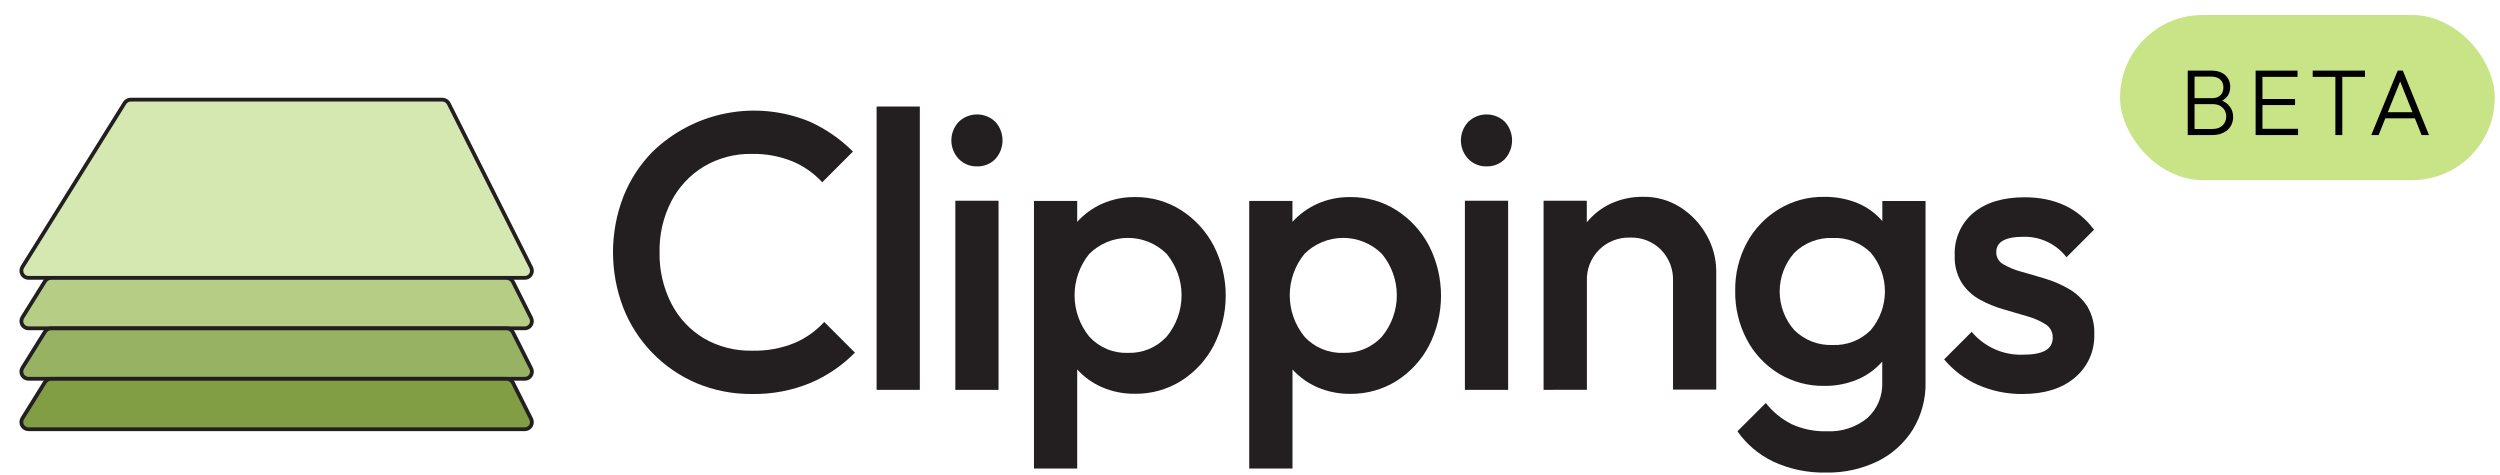
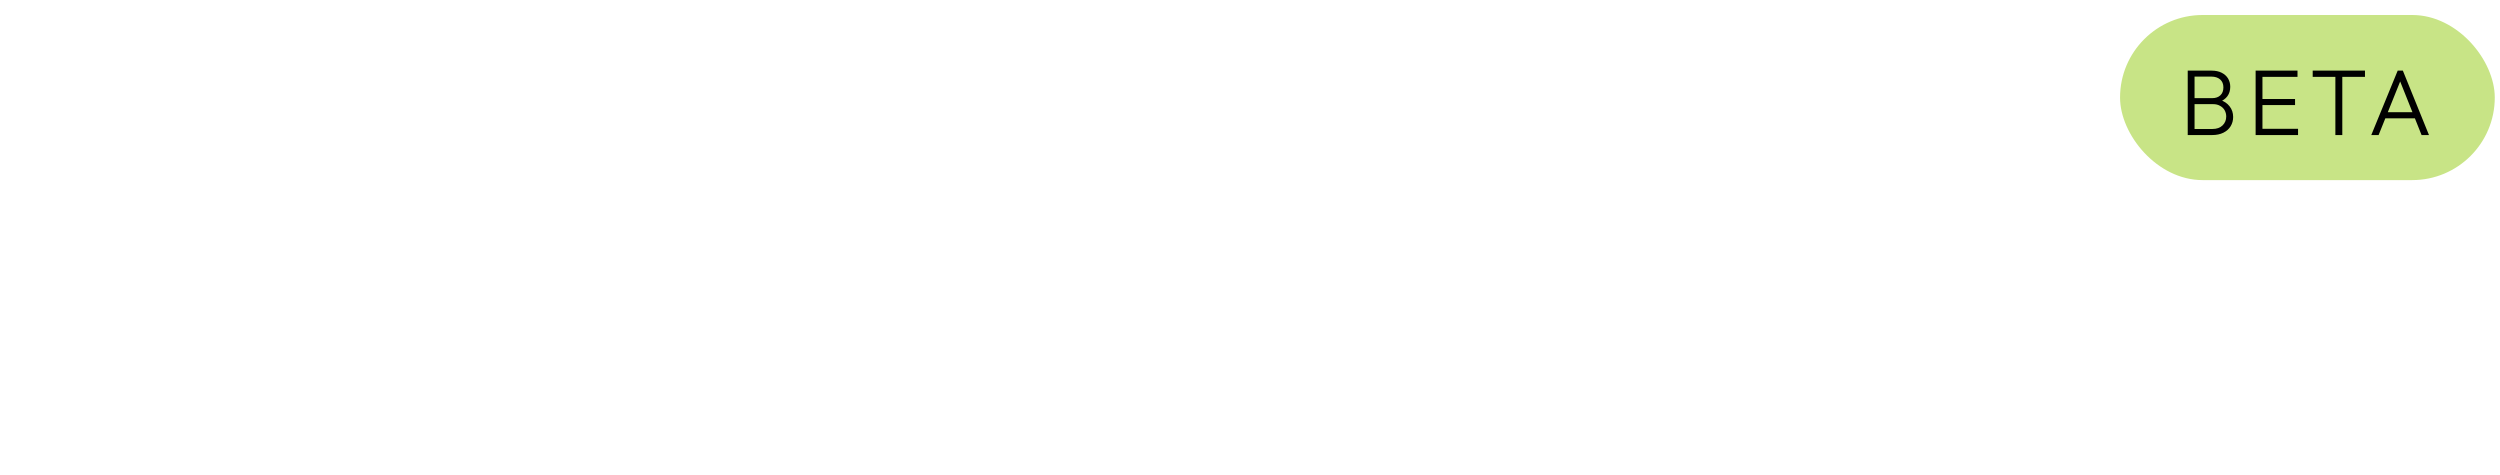
<svg xmlns="http://www.w3.org/2000/svg" width="100" height="19" viewBox="0 0 100 19" fill="none">
  <g clip-path="url(#clip0_74_12899)">
    <path d="M30.076 15.76C29.317 15.767 28.564 15.62 27.863 15.328C27.197 15.045 26.594 14.631 26.09 14.111C25.586 13.592 25.191 12.977 24.928 12.302C24.384 10.879 24.384 9.304 24.928 7.881C25.192 7.208 25.588 6.595 26.093 6.078C26.91 5.284 27.941 4.745 29.059 4.53C30.178 4.315 31.335 4.431 32.389 4.866C33.033 5.157 33.619 5.562 34.117 6.063L32.89 7.291C32.559 6.929 32.153 6.645 31.701 6.456C31.185 6.247 30.631 6.145 30.074 6.156C29.399 6.143 28.734 6.318 28.153 6.662C27.602 6.996 27.154 7.474 26.856 8.045C26.53 8.677 26.367 9.38 26.383 10.091C26.368 10.805 26.531 11.511 26.856 12.147C27.151 12.72 27.6 13.2 28.153 13.532C28.736 13.869 29.4 14.04 30.074 14.027C30.658 14.043 31.239 13.939 31.781 13.72C32.233 13.527 32.638 13.239 32.97 12.877L34.197 14.105C33.69 14.621 33.085 15.033 32.419 15.317C31.676 15.623 30.879 15.774 30.076 15.76Z" fill="#231F20" />
    <path d="M35.064 15.594V4.261H36.793V15.594H35.064Z" fill="#231F20" />
    <path d="M39.077 6.655C38.941 6.659 38.806 6.634 38.68 6.582C38.554 6.53 38.441 6.453 38.347 6.355C38.159 6.155 38.054 5.89 38.054 5.616C38.054 5.341 38.159 5.077 38.347 4.877C38.543 4.684 38.807 4.577 39.083 4.577C39.358 4.577 39.622 4.684 39.818 4.877C40.001 5.08 40.101 5.343 40.101 5.616C40.101 5.889 40.001 6.152 39.818 6.355C39.723 6.454 39.608 6.532 39.48 6.584C39.352 6.636 39.215 6.66 39.077 6.655ZM38.213 15.594V8.03H39.942V15.594H38.213Z" fill="#231F20" />
    <path d="M41.359 18.742V8.038H43.088V8.873C43.367 8.565 43.707 8.318 44.087 8.149C44.501 7.967 44.949 7.877 45.401 7.883C46.055 7.875 46.698 8.058 47.25 8.41C47.798 8.762 48.245 9.25 48.547 9.826C48.864 10.444 49.029 11.13 49.029 11.825C49.029 12.52 48.864 13.205 48.547 13.824C48.246 14.399 47.798 14.884 47.25 15.233C46.696 15.579 46.054 15.759 45.401 15.751C44.949 15.757 44.502 15.669 44.087 15.492C43.706 15.328 43.366 15.084 43.088 14.777V18.742H41.359ZM45.122 14.115C45.41 14.124 45.698 14.071 45.964 13.959C46.23 13.847 46.469 13.68 46.665 13.467C47.051 13.002 47.263 12.416 47.263 11.811C47.263 11.206 47.051 10.62 46.665 10.154C46.254 9.746 45.698 9.516 45.118 9.516C44.539 9.516 43.983 9.746 43.572 10.154C43.191 10.622 42.983 11.207 42.983 11.811C42.983 12.414 43.191 12.999 43.572 13.467C43.768 13.681 44.008 13.85 44.276 13.962C44.543 14.074 44.832 14.126 45.122 14.115Z" fill="#231F20" />
-     <path d="M49.969 18.742V8.038H51.698V8.873C51.978 8.565 52.319 8.319 52.699 8.149C53.113 7.967 53.561 7.877 54.013 7.883C54.668 7.875 55.312 8.059 55.865 8.412C56.412 8.764 56.859 9.252 57.161 9.828C57.477 10.447 57.641 11.132 57.641 11.827C57.641 12.522 57.477 13.207 57.161 13.826C56.86 14.401 56.413 14.887 55.865 15.235C55.31 15.581 54.668 15.761 54.015 15.754C53.563 15.759 53.116 15.671 52.701 15.494C52.32 15.329 51.979 15.086 51.7 14.779V18.742H49.969ZM53.732 14.115C54.02 14.124 54.307 14.071 54.574 13.959C54.84 13.847 55.079 13.68 55.275 13.467C55.661 13.002 55.873 12.416 55.873 11.811C55.873 11.206 55.661 10.62 55.275 10.154C54.863 9.745 54.307 9.516 53.727 9.516C53.148 9.516 52.591 9.745 52.18 10.154C51.798 10.622 51.59 11.207 51.59 11.811C51.59 12.414 51.798 12.999 52.18 13.467C52.376 13.681 52.617 13.849 52.885 13.961C53.153 14.073 53.441 14.126 53.732 14.115Z" fill="#231F20" />
-     <path d="M59.461 6.655C59.324 6.659 59.189 6.634 59.063 6.582C58.937 6.53 58.823 6.453 58.728 6.355C58.54 6.155 58.436 5.89 58.436 5.616C58.436 5.341 58.54 5.077 58.728 4.877C58.925 4.684 59.189 4.577 59.464 4.577C59.739 4.577 60.003 4.684 60.2 4.877C60.382 5.08 60.483 5.343 60.483 5.616C60.483 5.889 60.382 6.152 60.2 6.355C60.105 6.454 59.99 6.532 59.862 6.584C59.735 6.636 59.598 6.66 59.461 6.655ZM58.596 15.594V8.03H60.325V15.594H58.596Z" fill="#231F20" />
    <path d="M61.743 15.594V8.03H63.472V8.894C63.734 8.57 64.067 8.311 64.446 8.138C64.847 7.958 65.282 7.867 65.721 7.872C66.257 7.862 66.784 8.013 67.234 8.304C67.667 8.585 68.024 8.969 68.272 9.421C68.518 9.856 68.648 10.346 68.65 10.846V15.583H66.921V11.235C66.929 11.006 66.891 10.778 66.808 10.564C66.726 10.351 66.601 10.156 66.441 9.992C66.28 9.83 66.087 9.702 65.874 9.618C65.661 9.534 65.433 9.495 65.205 9.504C64.976 9.495 64.747 9.535 64.534 9.619C64.32 9.703 64.126 9.83 63.964 9.992C63.802 10.154 63.675 10.348 63.591 10.561C63.507 10.775 63.468 11.003 63.476 11.232V15.591L61.743 15.594Z" fill="#231F20" />
    <path d="M72.963 15.436C72.323 15.444 71.693 15.273 71.146 14.941C70.606 14.61 70.165 14.14 69.871 13.579C69.556 12.98 69.397 12.311 69.408 11.634C69.397 10.966 69.556 10.305 69.871 9.715C70.169 9.162 70.609 8.697 71.146 8.369C71.693 8.037 72.323 7.865 72.963 7.874C73.422 7.868 73.878 7.953 74.303 8.125C74.685 8.284 75.024 8.53 75.293 8.844V8.04H77.022V15.282C77.037 15.949 76.862 16.607 76.516 17.178C76.176 17.722 75.691 18.162 75.116 18.446C74.469 18.761 73.758 18.917 73.039 18.902C72.317 18.919 71.601 18.771 70.945 18.47C70.364 18.197 69.865 17.776 69.497 17.251L70.632 16.119C70.91 16.475 71.264 16.765 71.669 16.968C72.108 17.167 72.587 17.264 73.069 17.251C73.657 17.282 74.235 17.094 74.692 16.724C74.892 16.543 75.049 16.32 75.152 16.071C75.255 15.822 75.302 15.554 75.289 15.284V14.463C75.018 14.774 74.679 15.019 74.299 15.179C73.876 15.355 73.421 15.443 72.963 15.436ZM73.311 13.8C73.59 13.811 73.869 13.764 74.129 13.663C74.389 13.561 74.626 13.407 74.824 13.21C75.194 12.776 75.397 12.225 75.397 11.655C75.397 11.085 75.194 10.534 74.824 10.1C74.625 9.905 74.388 9.753 74.128 9.653C73.868 9.553 73.59 9.507 73.311 9.519C73.029 9.507 72.747 9.554 72.483 9.655C72.219 9.757 71.979 9.911 71.777 10.109C71.397 10.536 71.187 11.088 71.187 11.659C71.187 12.231 71.397 12.783 71.777 13.21C71.979 13.408 72.219 13.562 72.483 13.664C72.747 13.765 73.029 13.811 73.311 13.8Z" fill="#231F20" />
-     <path d="M80.897 15.76C80.288 15.766 79.685 15.643 79.127 15.399C78.6 15.167 78.134 14.817 77.765 14.375L78.867 13.273C79.118 13.572 79.435 13.811 79.792 13.969C80.15 14.128 80.538 14.202 80.929 14.187C81.716 14.187 82.109 13.971 82.109 13.51C82.113 13.404 82.089 13.299 82.039 13.204C81.99 13.111 81.916 13.031 81.826 12.974C81.599 12.832 81.352 12.724 81.093 12.652L80.149 12.376C79.821 12.283 79.504 12.154 79.205 11.991C78.909 11.832 78.659 11.601 78.474 11.321C78.271 10.99 78.172 10.607 78.189 10.219C78.174 9.896 78.234 9.574 78.364 9.278C78.493 8.982 78.689 8.72 78.937 8.512C79.436 8.1 80.117 7.893 80.977 7.891C82.193 7.891 83.121 8.324 83.762 9.188L82.66 10.29C82.457 10.028 82.194 9.816 81.894 9.674C81.593 9.532 81.264 9.462 80.931 9.471C80.211 9.471 79.851 9.676 79.851 10.085C79.849 10.184 79.874 10.283 79.924 10.369C79.974 10.455 80.047 10.525 80.134 10.573C80.364 10.704 80.61 10.805 80.867 10.872C81.165 10.956 81.48 11.047 81.811 11.148C82.14 11.248 82.457 11.385 82.755 11.557C83.05 11.727 83.301 11.964 83.488 12.248C83.69 12.588 83.788 12.979 83.771 13.374C83.782 13.704 83.717 14.033 83.581 14.334C83.445 14.635 83.241 14.901 82.987 15.112C82.475 15.544 81.778 15.76 80.897 15.76Z" fill="#231F20" />
    <path d="M21.246 10.701C21.268 10.744 21.279 10.792 21.277 10.841C21.275 10.89 21.261 10.937 21.236 10.978C21.21 11.02 21.174 11.054 21.132 11.078C21.09 11.101 21.042 11.114 20.993 11.114H1.137C1.086 11.113 1.037 11.1 0.994 11.074C0.951 11.048 0.915 11.012 0.89 10.968C0.866 10.924 0.853 10.874 0.854 10.824C0.855 10.774 0.869 10.725 0.895 10.681L4.986 4.12C5.011 4.079 5.047 4.046 5.09 4.022C5.132 3.999 5.179 3.986 5.228 3.986H17.693C17.746 3.986 17.797 4.001 17.843 4.028C17.887 4.056 17.924 4.095 17.948 4.142L21.246 10.701Z" fill="#D6E8B1" stroke="#231F20" stroke-width="0.153" stroke-miterlimit="10" />
    <path d="M21.246 12.721C21.268 12.765 21.278 12.813 21.276 12.861C21.274 12.909 21.259 12.956 21.234 12.997C21.209 13.039 21.173 13.072 21.131 13.096C21.089 13.12 21.041 13.132 20.993 13.132H19.424H3.142H1.137C1.086 13.132 1.037 13.118 0.994 13.092C0.951 13.067 0.915 13.03 0.89 12.986C0.866 12.942 0.853 12.893 0.854 12.842C0.855 12.792 0.869 12.743 0.895 12.7L1.798 11.25C1.824 11.209 1.86 11.175 1.902 11.152C1.944 11.128 1.992 11.116 2.04 11.116H20.262C20.315 11.116 20.367 11.13 20.412 11.158C20.457 11.185 20.494 11.224 20.517 11.271L21.246 12.721Z" fill="#B6CD86" stroke="#231F20" stroke-width="0.153" stroke-miterlimit="10" />
    <path d="M21.246 14.738C21.268 14.781 21.279 14.829 21.277 14.878C21.275 14.927 21.261 14.974 21.236 15.015C21.21 15.057 21.174 15.091 21.132 15.115C21.09 15.139 21.042 15.151 20.993 15.151H20.44H1.882H1.137C1.086 15.15 1.037 15.136 0.994 15.111C0.951 15.085 0.915 15.049 0.89 15.005C0.866 14.961 0.853 14.911 0.854 14.861C0.855 14.811 0.869 14.761 0.895 14.718L1.8 13.268C1.826 13.227 1.861 13.193 1.904 13.169C1.946 13.146 1.994 13.134 2.042 13.134H3.142H19.424H20.262C20.316 13.134 20.368 13.149 20.413 13.177C20.458 13.204 20.494 13.245 20.517 13.292L21.246 14.738Z" fill="#98B263" stroke="#231F20" stroke-width="0.153" stroke-miterlimit="10" />
    <path d="M20.993 17.169H1.137C1.086 17.169 1.037 17.155 0.994 17.129C0.951 17.104 0.915 17.067 0.89 17.023C0.866 16.979 0.853 16.93 0.854 16.879C0.855 16.829 0.869 16.78 0.895 16.737L1.798 15.287C1.824 15.246 1.86 15.212 1.902 15.189C1.944 15.165 1.992 15.153 2.04 15.153H20.262C20.315 15.152 20.367 15.167 20.412 15.194C20.457 15.222 20.494 15.261 20.517 15.308L21.246 16.758C21.268 16.802 21.278 16.85 21.276 16.898C21.274 16.946 21.259 16.993 21.234 17.034C21.209 17.076 21.173 17.11 21.131 17.133C21.089 17.157 21.041 17.169 20.993 17.169Z" fill="#819E45" stroke="#231F20" stroke-width="0.153" stroke-miterlimit="10" />
  </g>
  <rect x="84.802" y="0.6" width="14.989" height="6.604" rx="3.302" fill="#C8E486" />
  <path d="M87.685 5.402V5.159H88.502C88.671 5.159 88.805 5.111 88.903 5.016C89 4.921 89.049 4.803 89.049 4.66C89.049 4.568 89.027 4.484 88.985 4.409C88.942 4.334 88.881 4.276 88.801 4.233C88.724 4.188 88.632 4.166 88.524 4.166H87.685V3.926H88.483C88.623 3.926 88.733 3.889 88.813 3.814C88.895 3.739 88.936 3.633 88.936 3.495C88.936 3.358 88.892 3.252 88.805 3.177C88.718 3.102 88.6 3.064 88.453 3.064H87.685V2.825H88.46C88.62 2.825 88.756 2.853 88.869 2.911C88.981 2.968 89.066 3.046 89.124 3.143C89.181 3.241 89.21 3.35 89.21 3.473C89.21 3.618 89.172 3.743 89.097 3.847C89.022 3.95 88.912 4.028 88.768 4.083L88.794 3.994C88.961 4.046 89.091 4.132 89.183 4.252C89.278 4.372 89.326 4.514 89.326 4.679C89.326 4.816 89.292 4.94 89.225 5.05C89.16 5.157 89.064 5.244 88.936 5.308C88.811 5.371 88.66 5.402 88.483 5.402H87.685ZM87.509 5.402V2.825H87.782V5.402H87.509ZM90.225 5.402V2.825H90.498V5.402H90.225ZM90.405 5.402V5.151H91.922V5.402H90.405ZM90.405 4.203V3.96H91.802V4.203H90.405ZM90.405 3.076V2.825H91.9V3.076H90.405ZM93.415 5.402V2.896H93.692V5.402H93.415ZM92.508 3.076V2.825H94.599V3.076H92.508ZM94.851 5.402L95.908 2.825H96.114L97.159 5.402H96.863L95.953 3.124H96.061L95.144 5.402H94.851ZM95.335 4.732V4.488H96.683V4.732H95.335Z" fill="black" />
  <defs>
    <clipPath id="clip0_74_12899">
-       <rect width="82.987" height="14.998" fill="white" transform="translate(0.776 3.902)" />
-     </clipPath>
+       </clipPath>
  </defs>
</svg>